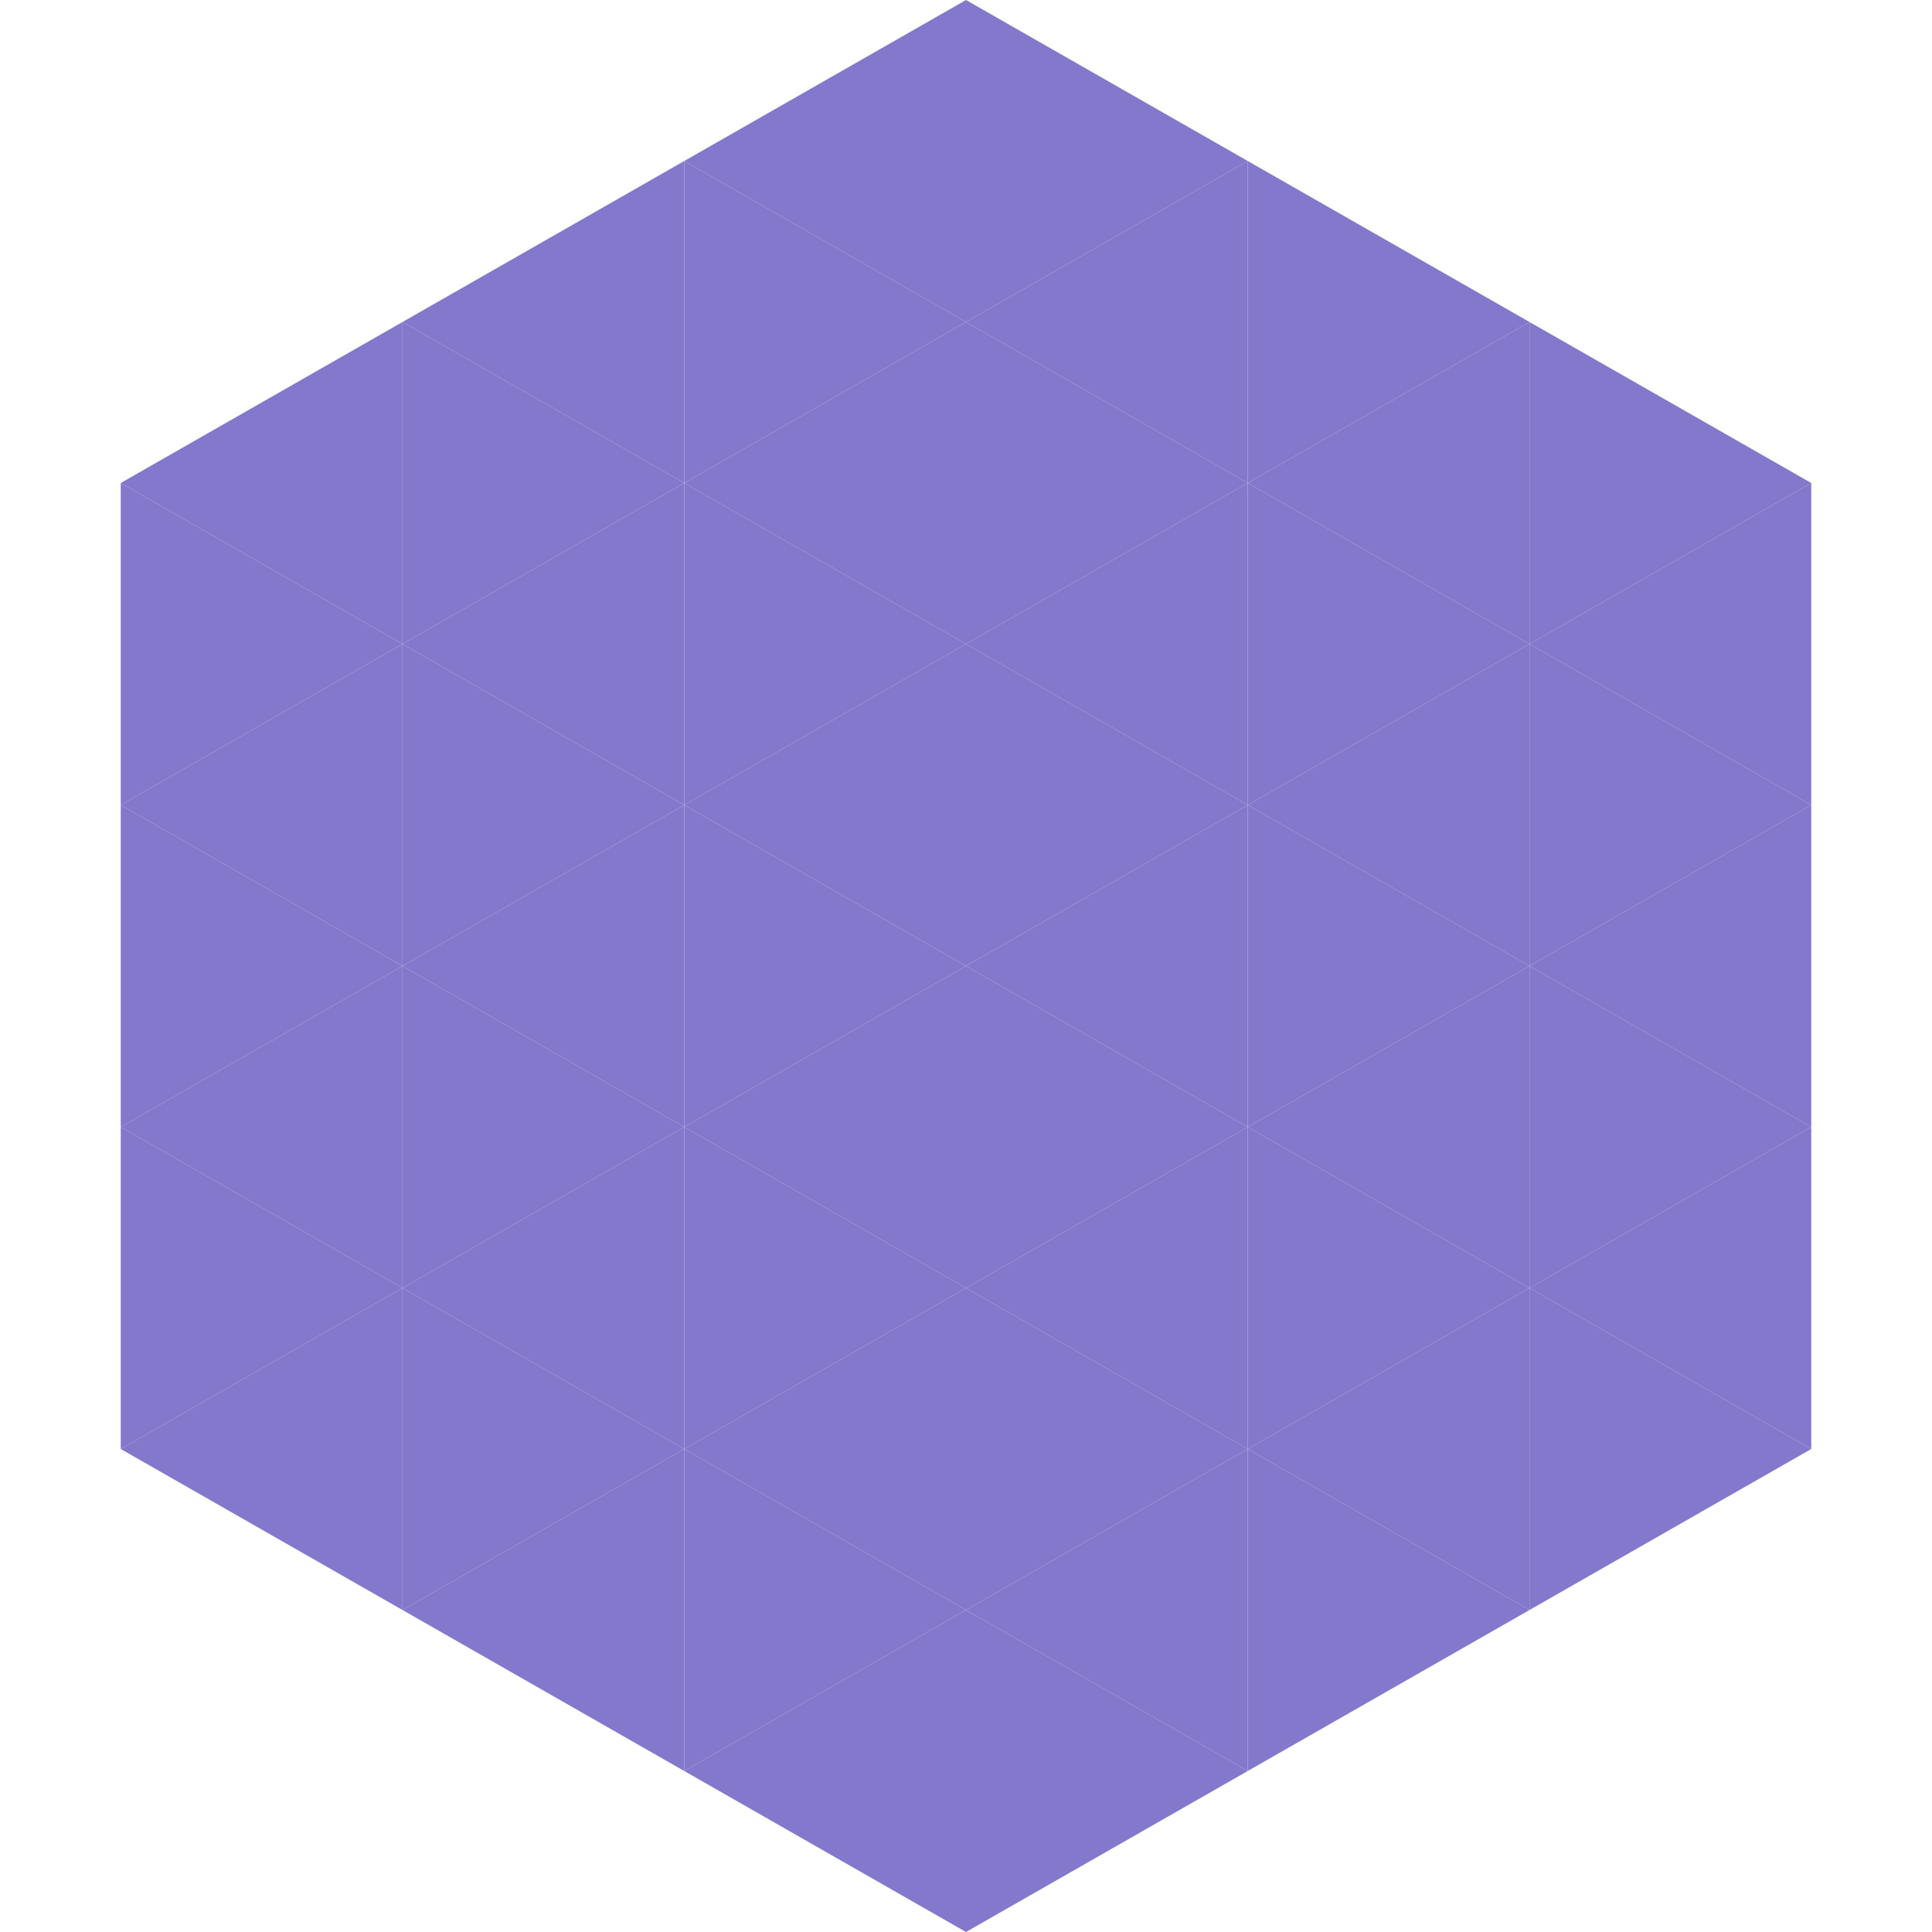
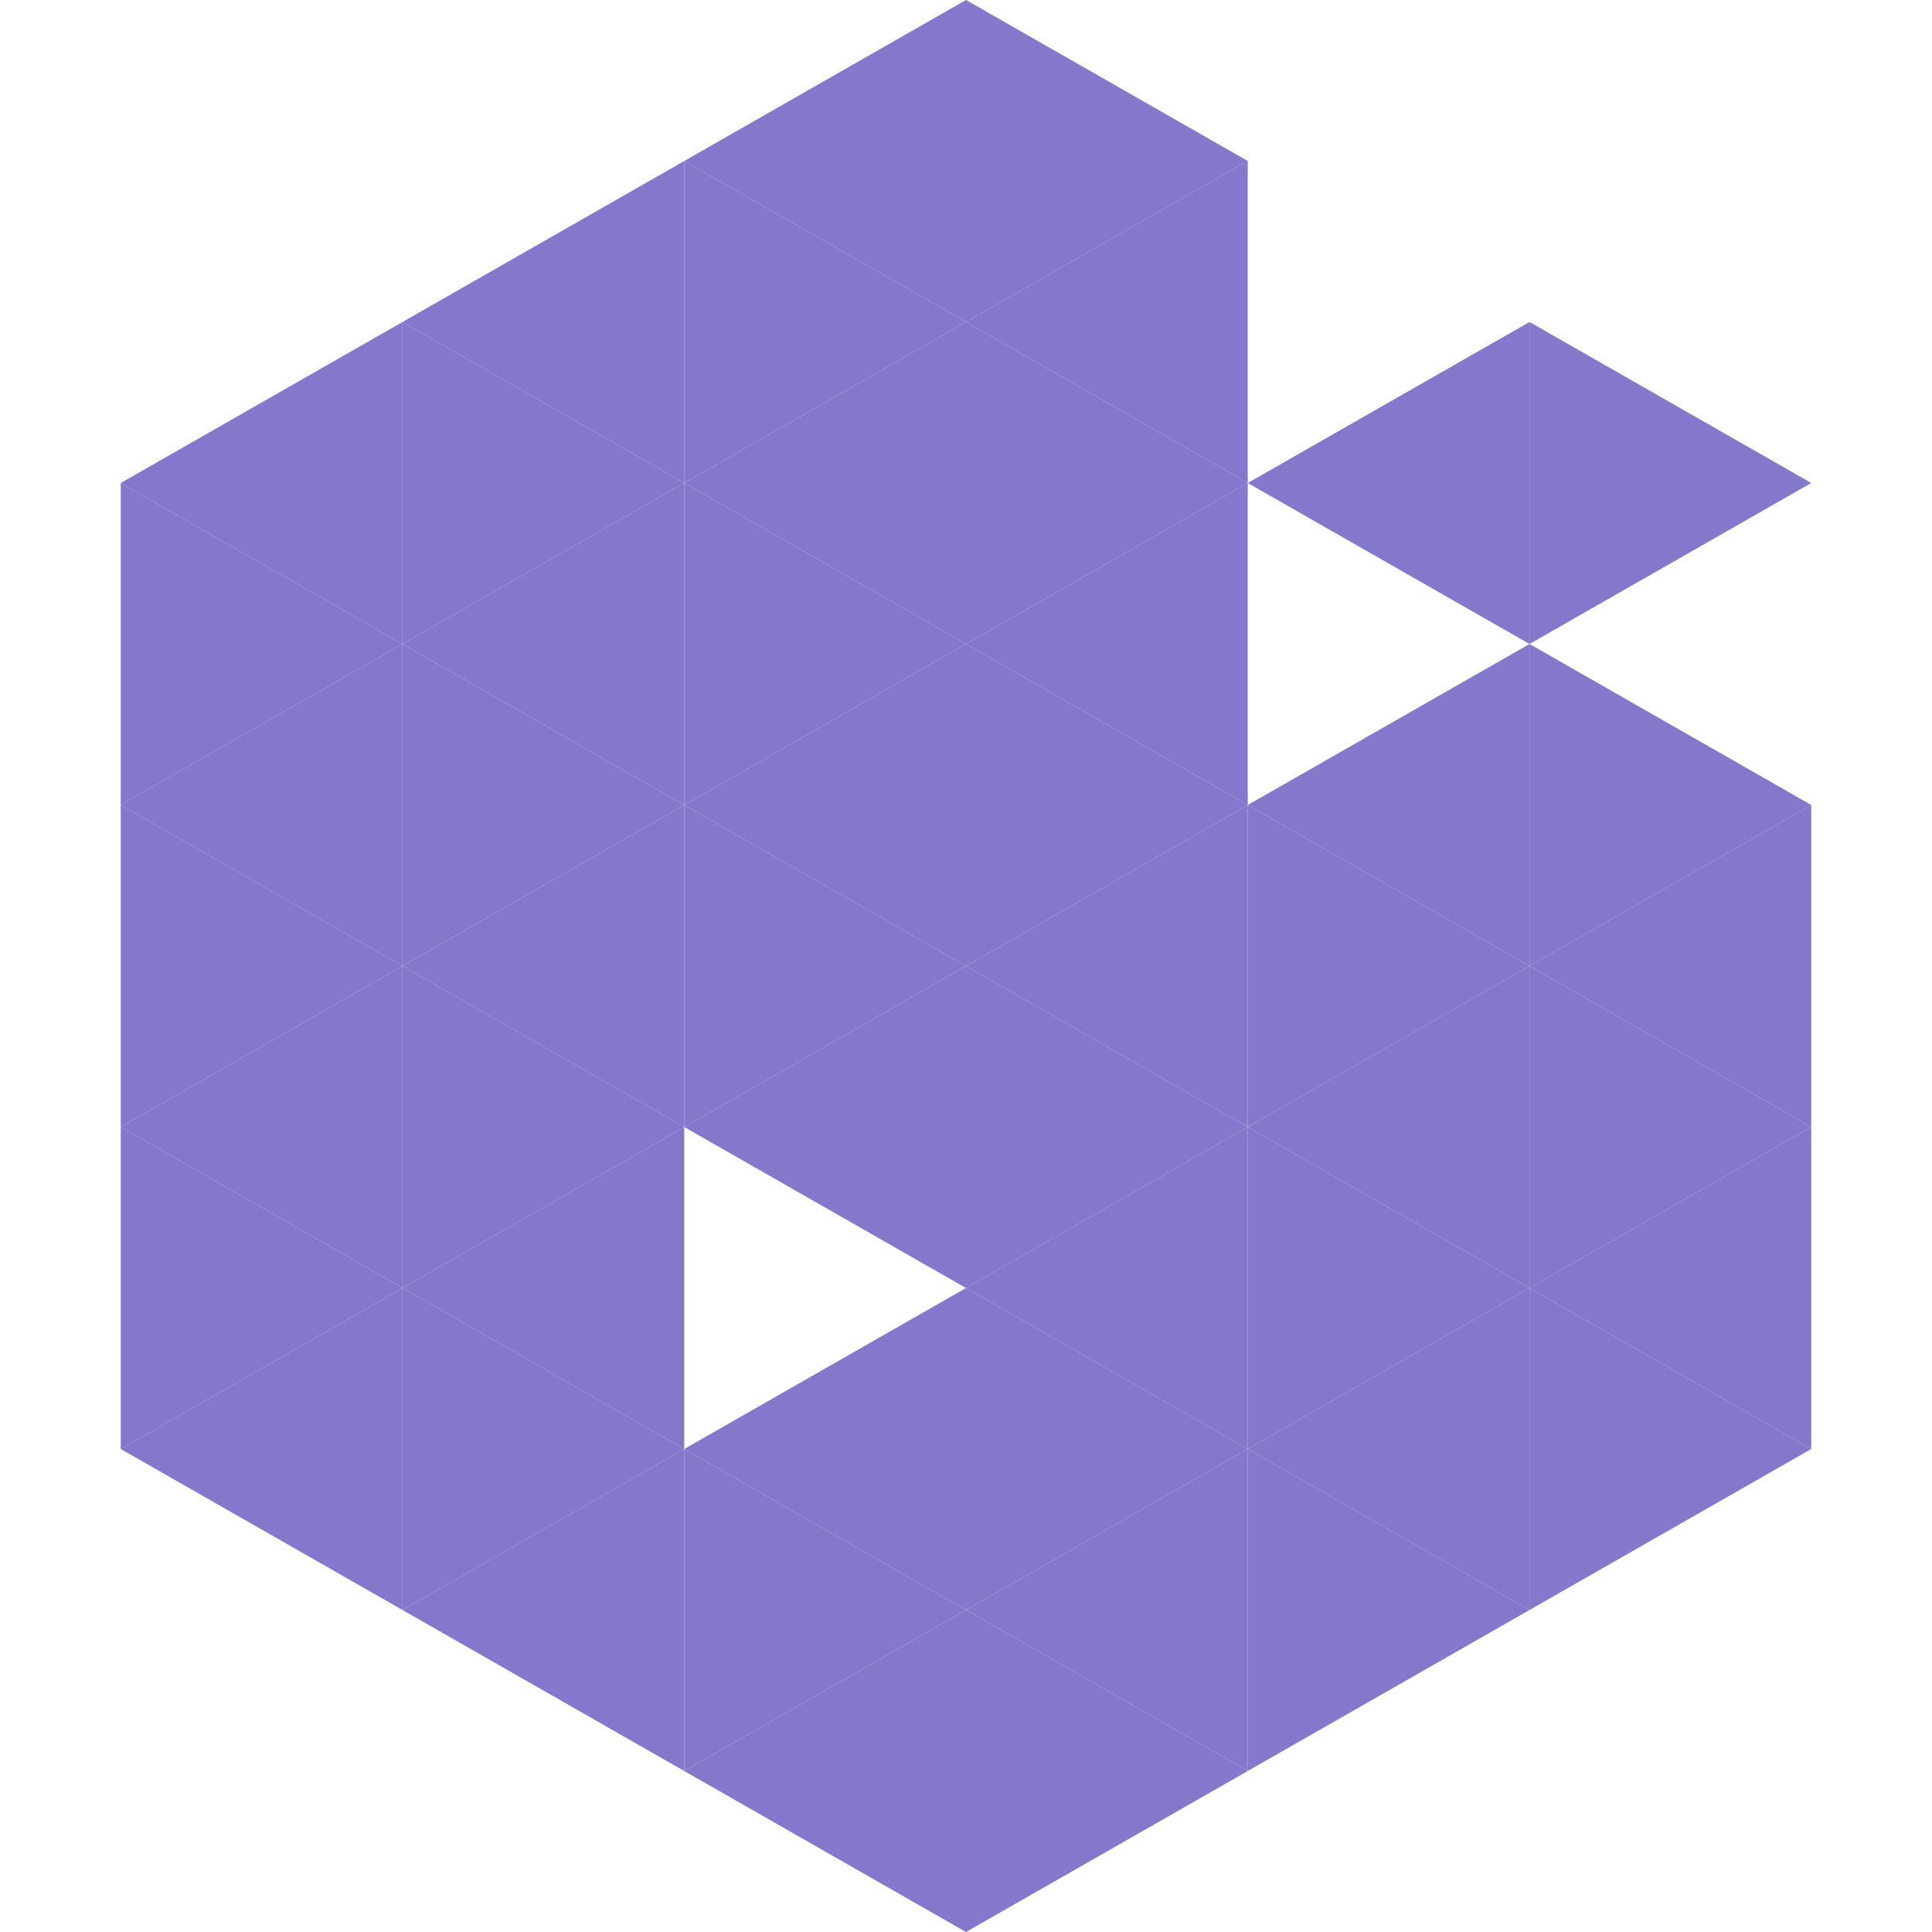
<svg xmlns="http://www.w3.org/2000/svg" width="240" height="240">
  <polygon points="50,40 15,60 50,80" style="fill:rgb(131,120,204)" />
  <polygon points="190,40 225,60 190,80" style="fill:rgb(131,120,204)" />
  <polygon points="15,60 50,80 15,100" style="fill:rgb(131,120,204)" />
-   <polygon points="225,60 190,80 225,100" style="fill:rgb(131,120,204)" />
  <polygon points="50,80 15,100 50,120" style="fill:rgb(131,120,204)" />
  <polygon points="190,80 225,100 190,120" style="fill:rgb(131,120,204)" />
  <polygon points="15,100 50,120 15,140" style="fill:rgb(131,120,204)" />
  <polygon points="225,100 190,120 225,140" style="fill:rgb(131,120,204)" />
  <polygon points="50,120 15,140 50,160" style="fill:rgb(131,120,204)" />
  <polygon points="190,120 225,140 190,160" style="fill:rgb(131,120,204)" />
  <polygon points="15,140 50,160 15,180" style="fill:rgb(131,120,204)" />
  <polygon points="225,140 190,160 225,180" style="fill:rgb(131,120,204)" />
  <polygon points="50,160 15,180 50,200" style="fill:rgb(131,120,204)" />
  <polygon points="190,160 225,180 190,200" style="fill:rgb(131,120,204)" />
  <polygon points="15,180 50,200 15,220" style="fill:rgb(255,255,255); fill-opacity:0" />
  <polygon points="225,180 190,200 225,220" style="fill:rgb(255,255,255); fill-opacity:0" />
  <polygon points="50,0 85,20 50,40" style="fill:rgb(255,255,255); fill-opacity:0" />
  <polygon points="190,0 155,20 190,40" style="fill:rgb(255,255,255); fill-opacity:0" />
  <polygon points="85,20 50,40 85,60" style="fill:rgb(131,120,204)" />
-   <polygon points="155,20 190,40 155,60" style="fill:rgb(131,120,204)" />
  <polygon points="50,40 85,60 50,80" style="fill:rgb(131,120,204)" />
  <polygon points="190,40 155,60 190,80" style="fill:rgb(131,120,204)" />
  <polygon points="85,60 50,80 85,100" style="fill:rgb(131,120,204)" />
-   <polygon points="155,60 190,80 155,100" style="fill:rgb(131,120,204)" />
  <polygon points="50,80 85,100 50,120" style="fill:rgb(131,120,204)" />
  <polygon points="190,80 155,100 190,120" style="fill:rgb(131,120,204)" />
  <polygon points="85,100 50,120 85,140" style="fill:rgb(131,120,204)" />
  <polygon points="155,100 190,120 155,140" style="fill:rgb(131,120,204)" />
  <polygon points="50,120 85,140 50,160" style="fill:rgb(131,120,204)" />
  <polygon points="190,120 155,140 190,160" style="fill:rgb(131,120,204)" />
  <polygon points="85,140 50,160 85,180" style="fill:rgb(131,120,204)" />
  <polygon points="155,140 190,160 155,180" style="fill:rgb(131,120,204)" />
  <polygon points="50,160 85,180 50,200" style="fill:rgb(131,120,204)" />
  <polygon points="190,160 155,180 190,200" style="fill:rgb(131,120,204)" />
  <polygon points="85,180 50,200 85,220" style="fill:rgb(131,120,204)" />
  <polygon points="155,180 190,200 155,220" style="fill:rgb(131,120,204)" />
  <polygon points="120,0 85,20 120,40" style="fill:rgb(131,120,204)" />
  <polygon points="120,0 155,20 120,40" style="fill:rgb(131,120,204)" />
  <polygon points="85,20 120,40 85,60" style="fill:rgb(131,120,204)" />
  <polygon points="155,20 120,40 155,60" style="fill:rgb(131,120,204)" />
  <polygon points="120,40 85,60 120,80" style="fill:rgb(131,120,204)" />
  <polygon points="120,40 155,60 120,80" style="fill:rgb(131,120,204)" />
  <polygon points="85,60 120,80 85,100" style="fill:rgb(131,120,204)" />
  <polygon points="155,60 120,80 155,100" style="fill:rgb(131,120,204)" />
  <polygon points="120,80 85,100 120,120" style="fill:rgb(131,120,204)" />
  <polygon points="120,80 155,100 120,120" style="fill:rgb(131,120,204)" />
  <polygon points="85,100 120,120 85,140" style="fill:rgb(131,120,204)" />
  <polygon points="155,100 120,120 155,140" style="fill:rgb(131,120,204)" />
  <polygon points="120,120 85,140 120,160" style="fill:rgb(131,120,204)" />
  <polygon points="120,120 155,140 120,160" style="fill:rgb(131,120,204)" />
-   <polygon points="85,140 120,160 85,180" style="fill:rgb(131,120,204)" />
  <polygon points="155,140 120,160 155,180" style="fill:rgb(131,120,204)" />
  <polygon points="120,160 85,180 120,200" style="fill:rgb(131,120,204)" />
  <polygon points="120,160 155,180 120,200" style="fill:rgb(131,120,204)" />
  <polygon points="85,180 120,200 85,220" style="fill:rgb(131,120,204)" />
  <polygon points="155,180 120,200 155,220" style="fill:rgb(131,120,204)" />
  <polygon points="120,200 85,220 120,240" style="fill:rgb(131,120,204)" />
  <polygon points="120,200 155,220 120,240" style="fill:rgb(131,120,204)" />
  <polygon points="85,220 120,240 85,260" style="fill:rgb(255,255,255); fill-opacity:0" />
  <polygon points="155,220 120,240 155,260" style="fill:rgb(255,255,255); fill-opacity:0" />
</svg>